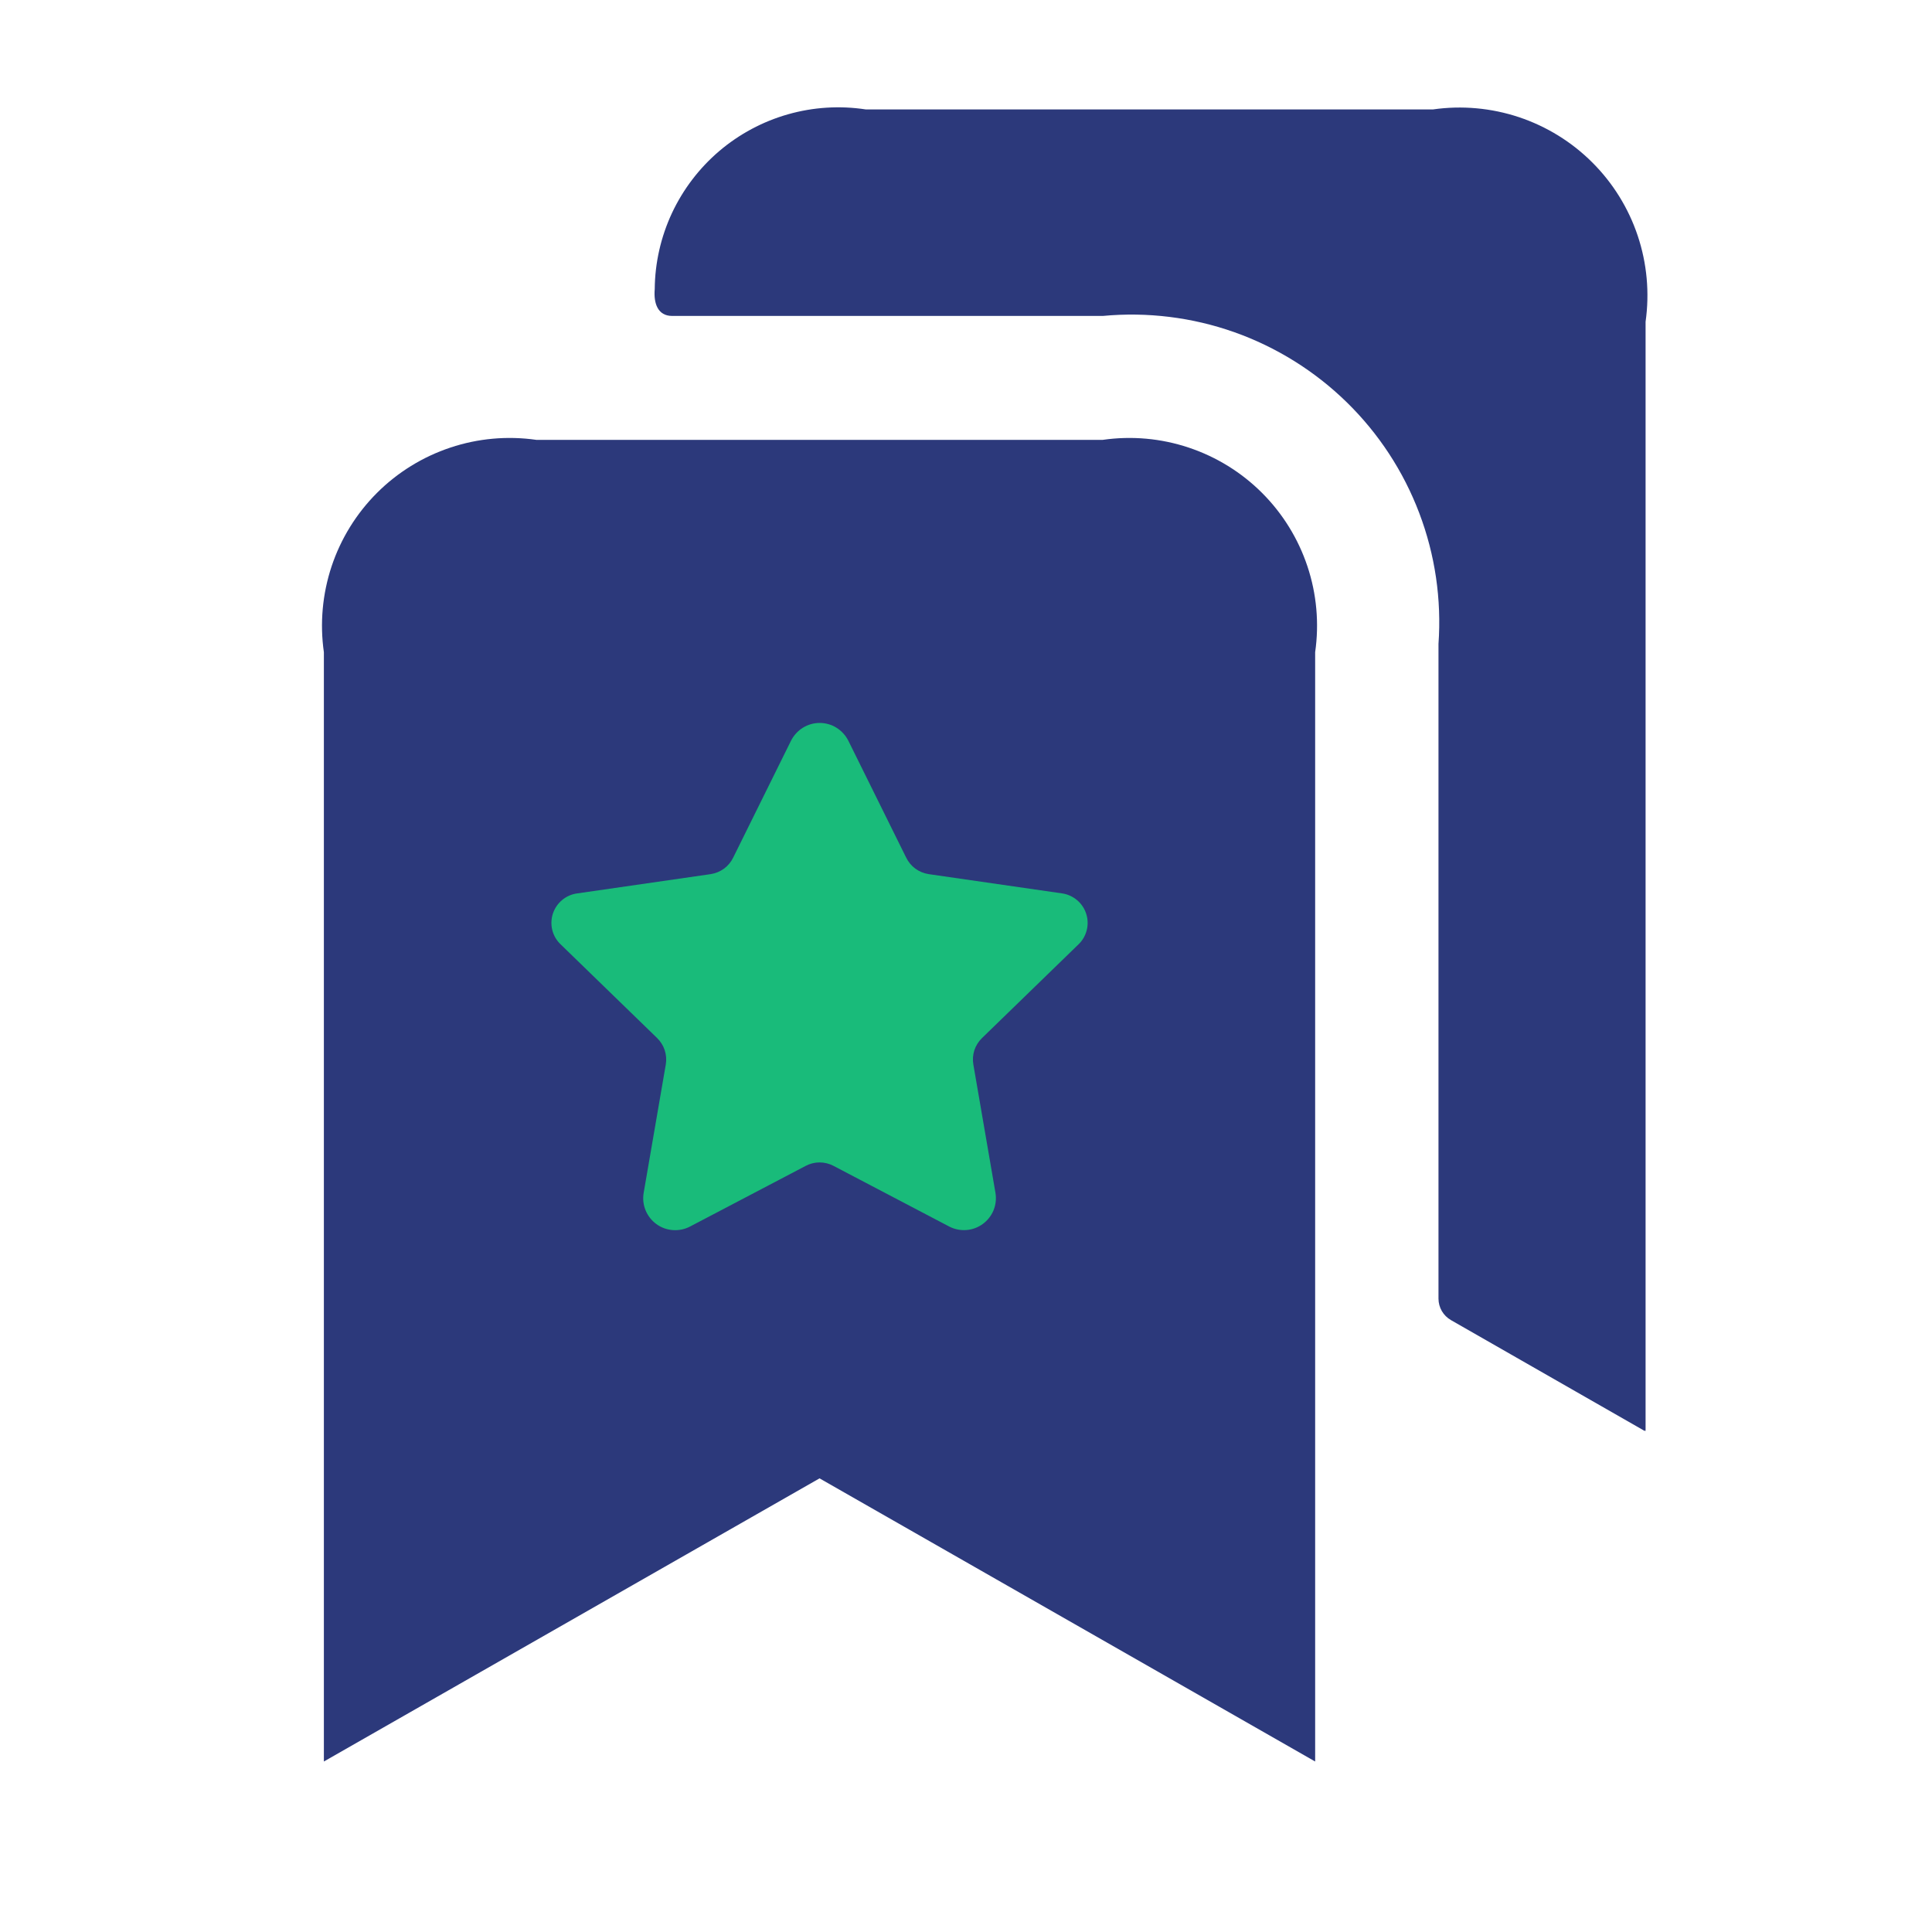
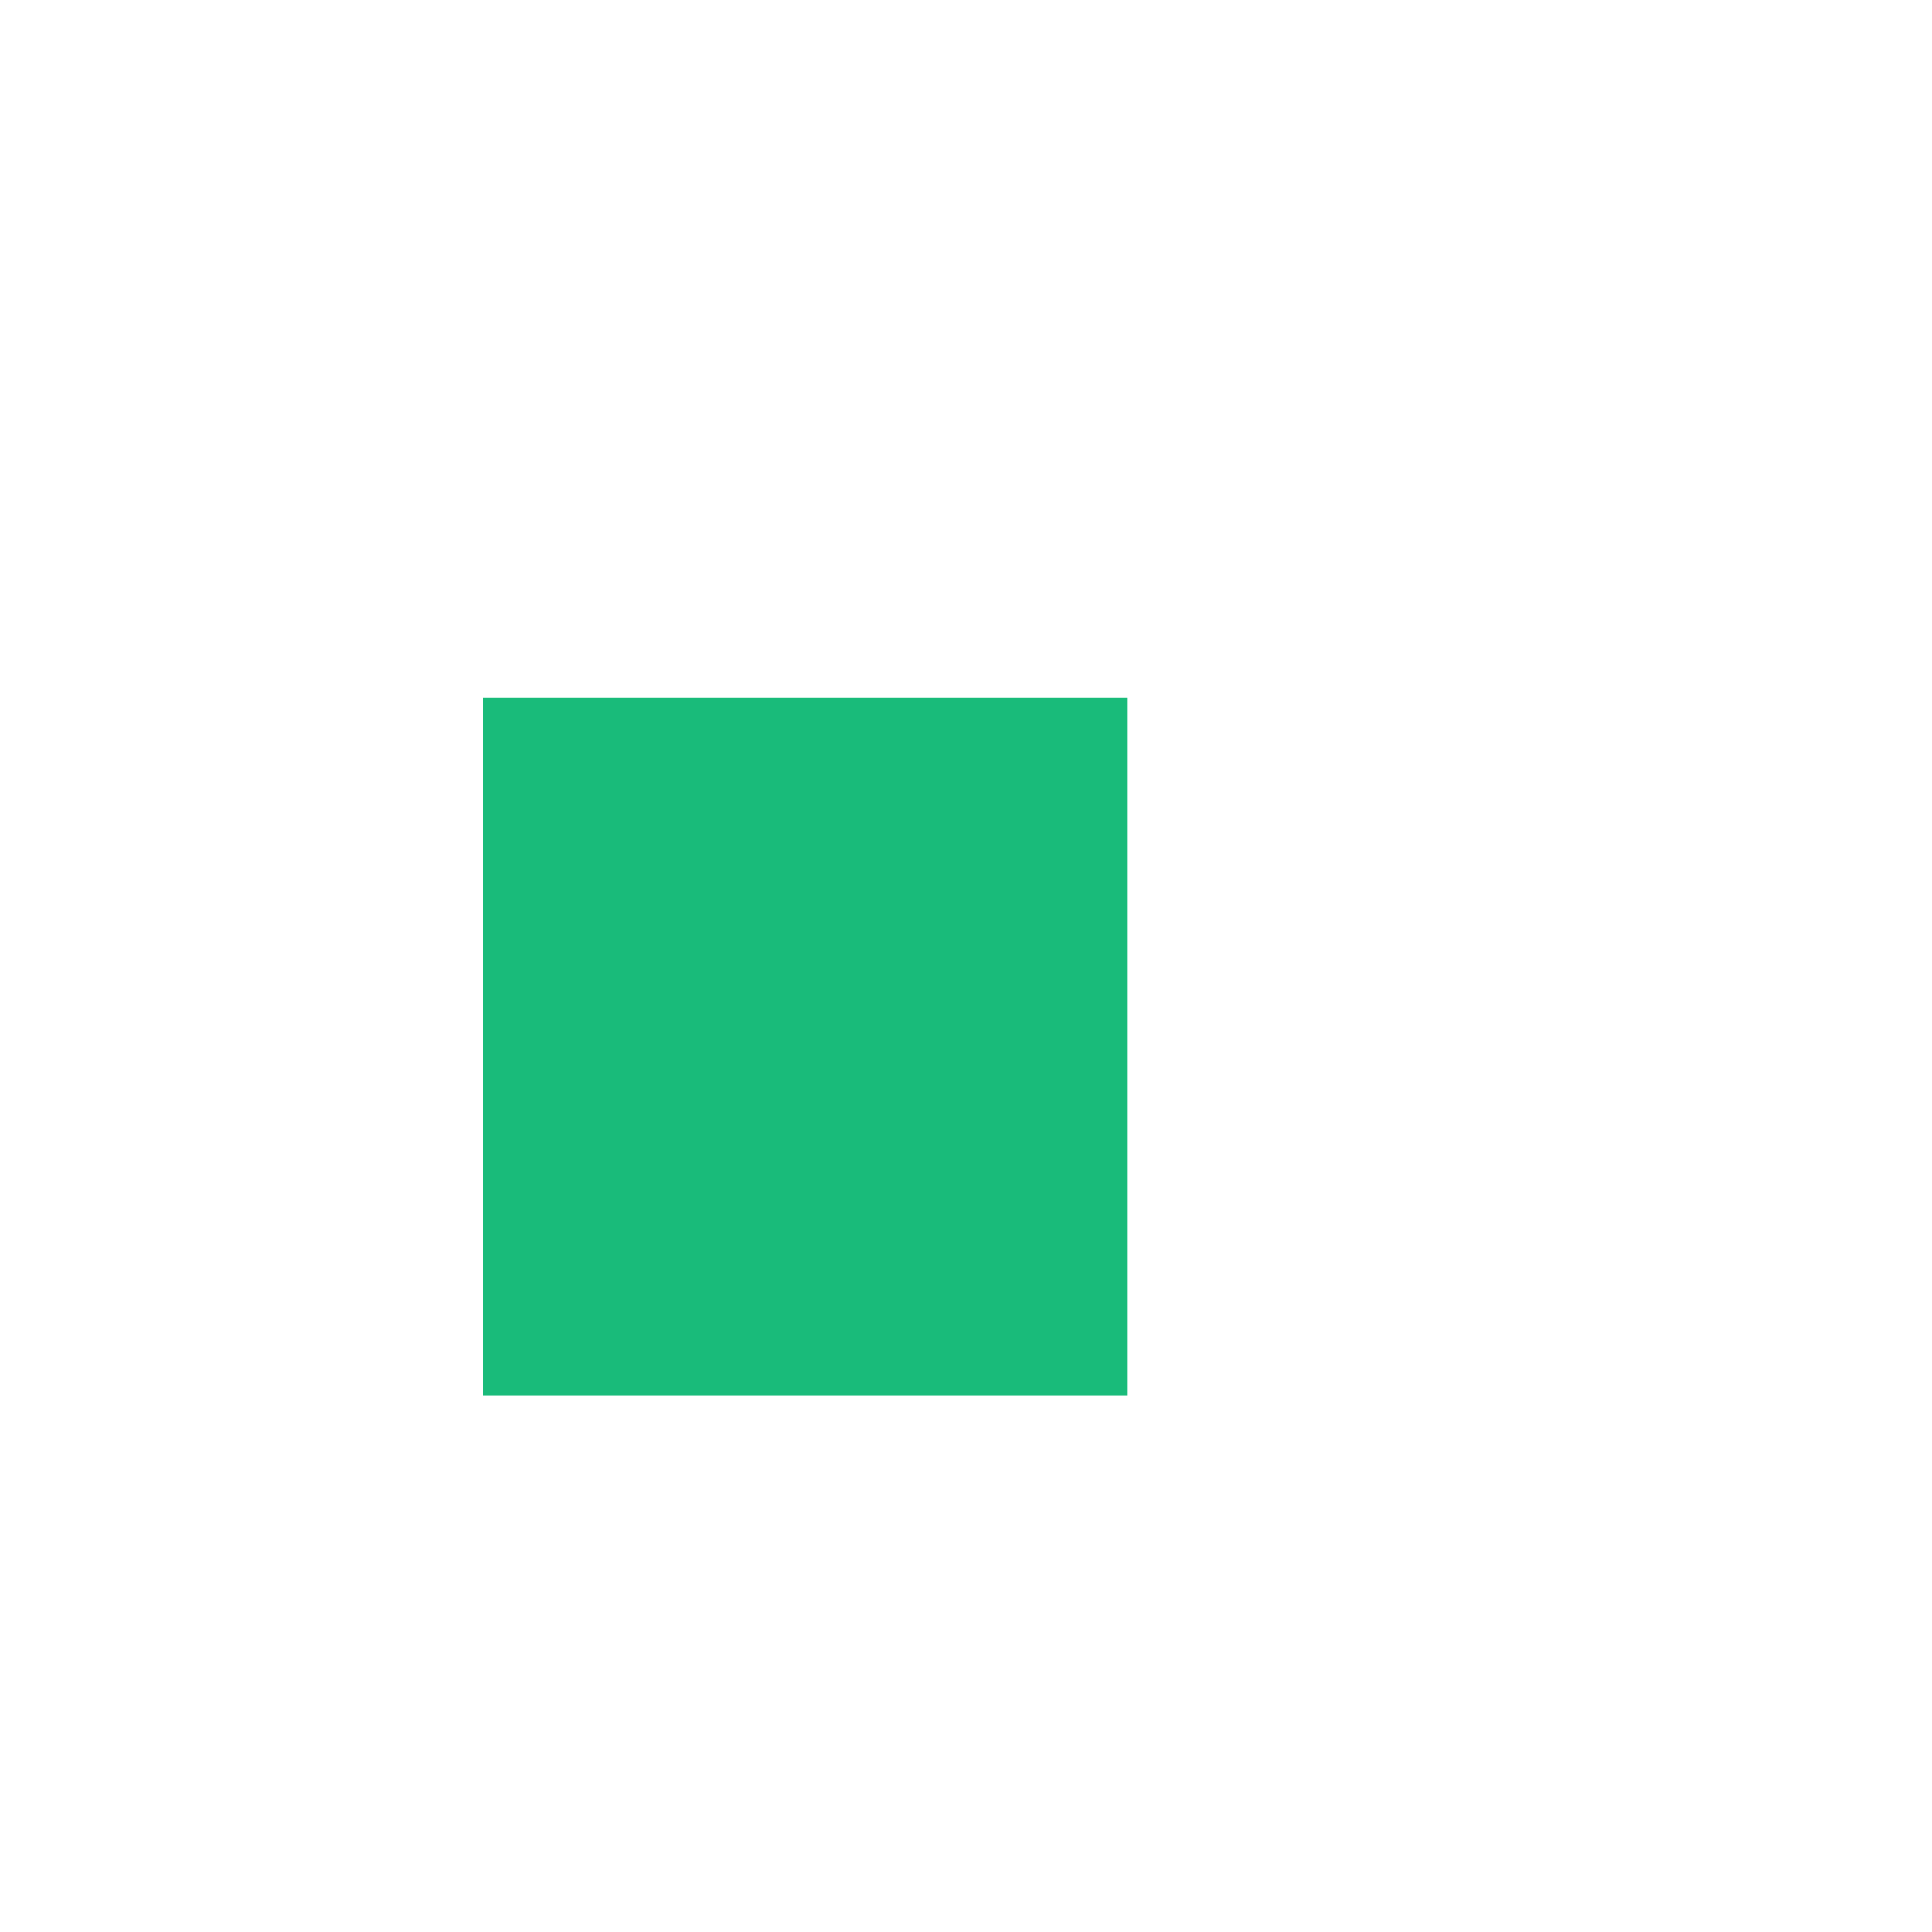
<svg xmlns="http://www.w3.org/2000/svg" width="36" height="36" viewBox="0 0 36 36" fill="none">
  <rect x="9" y="13" width="12" height="13" fill="#19BB7A" />
-   <path d="M30.663 5.995V26.667L30.652 26.645V26.667L27.036 24.598C26.966 24.558 26.907 24.499 26.866 24.429C26.826 24.359 26.804 24.279 26.804 24.198C26.804 24.198 26.804 12.052 26.804 11.999C26.863 11.169 26.741 10.336 26.445 9.558C26.15 8.78 25.688 8.075 25.093 7.494C24.497 6.912 23.782 6.467 22.998 6.189C22.213 5.912 21.377 5.809 20.549 5.887H12.525C12.257 5.887 12.177 5.653 12.2 5.387C12.204 4.897 12.314 4.414 12.521 3.97C12.729 3.527 13.029 3.133 13.402 2.815C13.775 2.498 14.212 2.264 14.683 2.13C15.154 1.996 15.648 1.965 16.133 2.039H26.702C27.24 1.962 27.788 2.012 28.303 2.183C28.818 2.355 29.287 2.644 29.671 3.028C30.055 3.411 30.345 3.879 30.517 4.394C30.689 4.909 30.739 5.457 30.663 5.995ZM24.506 12.152V32.823L15.271 27.547L6.035 32.823V12.153C5.958 11.616 6.008 11.068 6.179 10.552C6.351 10.037 6.64 9.569 7.024 9.185C7.408 8.801 7.876 8.512 8.392 8.34C8.907 8.168 9.455 8.119 9.993 8.196H20.549C21.086 8.119 21.634 8.168 22.149 8.34C22.665 8.512 23.133 8.801 23.517 9.185C23.901 9.569 24.19 10.037 24.362 10.552C24.534 11.068 24.583 11.616 24.506 12.153V12.152ZM19.796 16.648L17.304 16.288C17.214 16.274 17.129 16.239 17.056 16.186C16.983 16.132 16.925 16.061 16.885 15.98L15.808 13.803C15.758 13.704 15.682 13.62 15.588 13.561C15.494 13.502 15.385 13.471 15.274 13.471C15.162 13.471 15.054 13.502 14.959 13.561C14.865 13.62 14.789 13.704 14.739 13.803L13.662 15.98C13.623 16.061 13.564 16.132 13.491 16.186C13.418 16.239 13.333 16.274 13.243 16.288L10.751 16.648C10.649 16.662 10.552 16.705 10.473 16.772C10.393 16.839 10.334 16.927 10.302 17.025C10.27 17.124 10.266 17.229 10.291 17.33C10.316 17.431 10.369 17.522 10.444 17.594L12.245 19.343C12.309 19.406 12.358 19.483 12.386 19.569C12.414 19.655 12.421 19.747 12.406 19.835L11.994 22.226C11.975 22.336 11.987 22.448 12.029 22.551C12.071 22.654 12.141 22.744 12.231 22.809C12.321 22.875 12.427 22.913 12.538 22.921C12.649 22.929 12.76 22.906 12.859 22.854L15.014 21.724C15.093 21.682 15.182 21.66 15.272 21.66C15.362 21.66 15.451 21.682 15.531 21.724L17.686 22.854C17.784 22.905 17.894 22.928 18.005 22.92C18.116 22.912 18.222 22.873 18.311 22.808C18.401 22.743 18.471 22.654 18.513 22.552C18.555 22.449 18.567 22.337 18.549 22.227L18.137 19.835C18.122 19.747 18.128 19.655 18.156 19.569C18.185 19.483 18.233 19.406 18.298 19.343L20.099 17.594C20.173 17.523 20.225 17.431 20.25 17.331C20.275 17.231 20.272 17.126 20.24 17.028C20.209 16.93 20.151 16.842 20.072 16.775C19.994 16.709 19.898 16.663 19.796 16.648Z" fill="#2C397B" />
</svg>